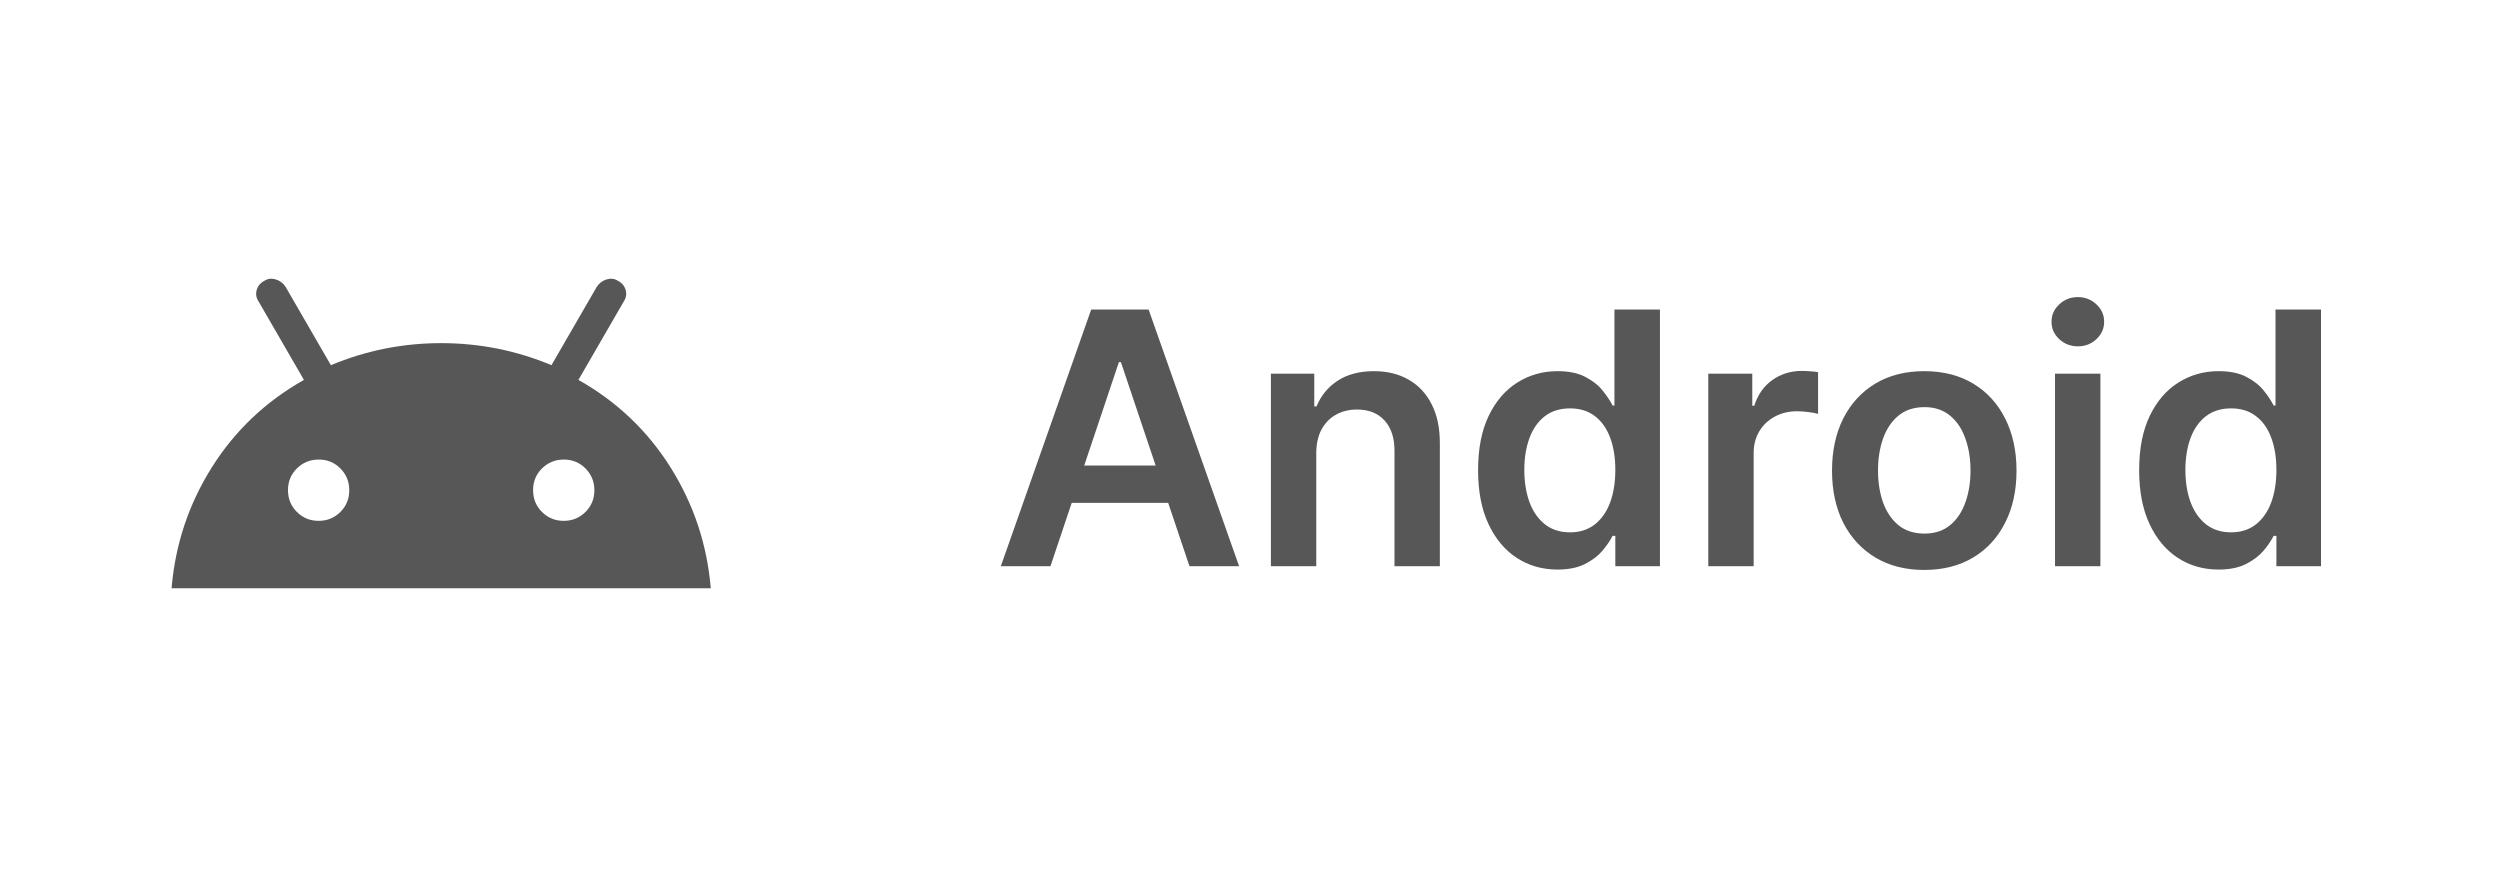
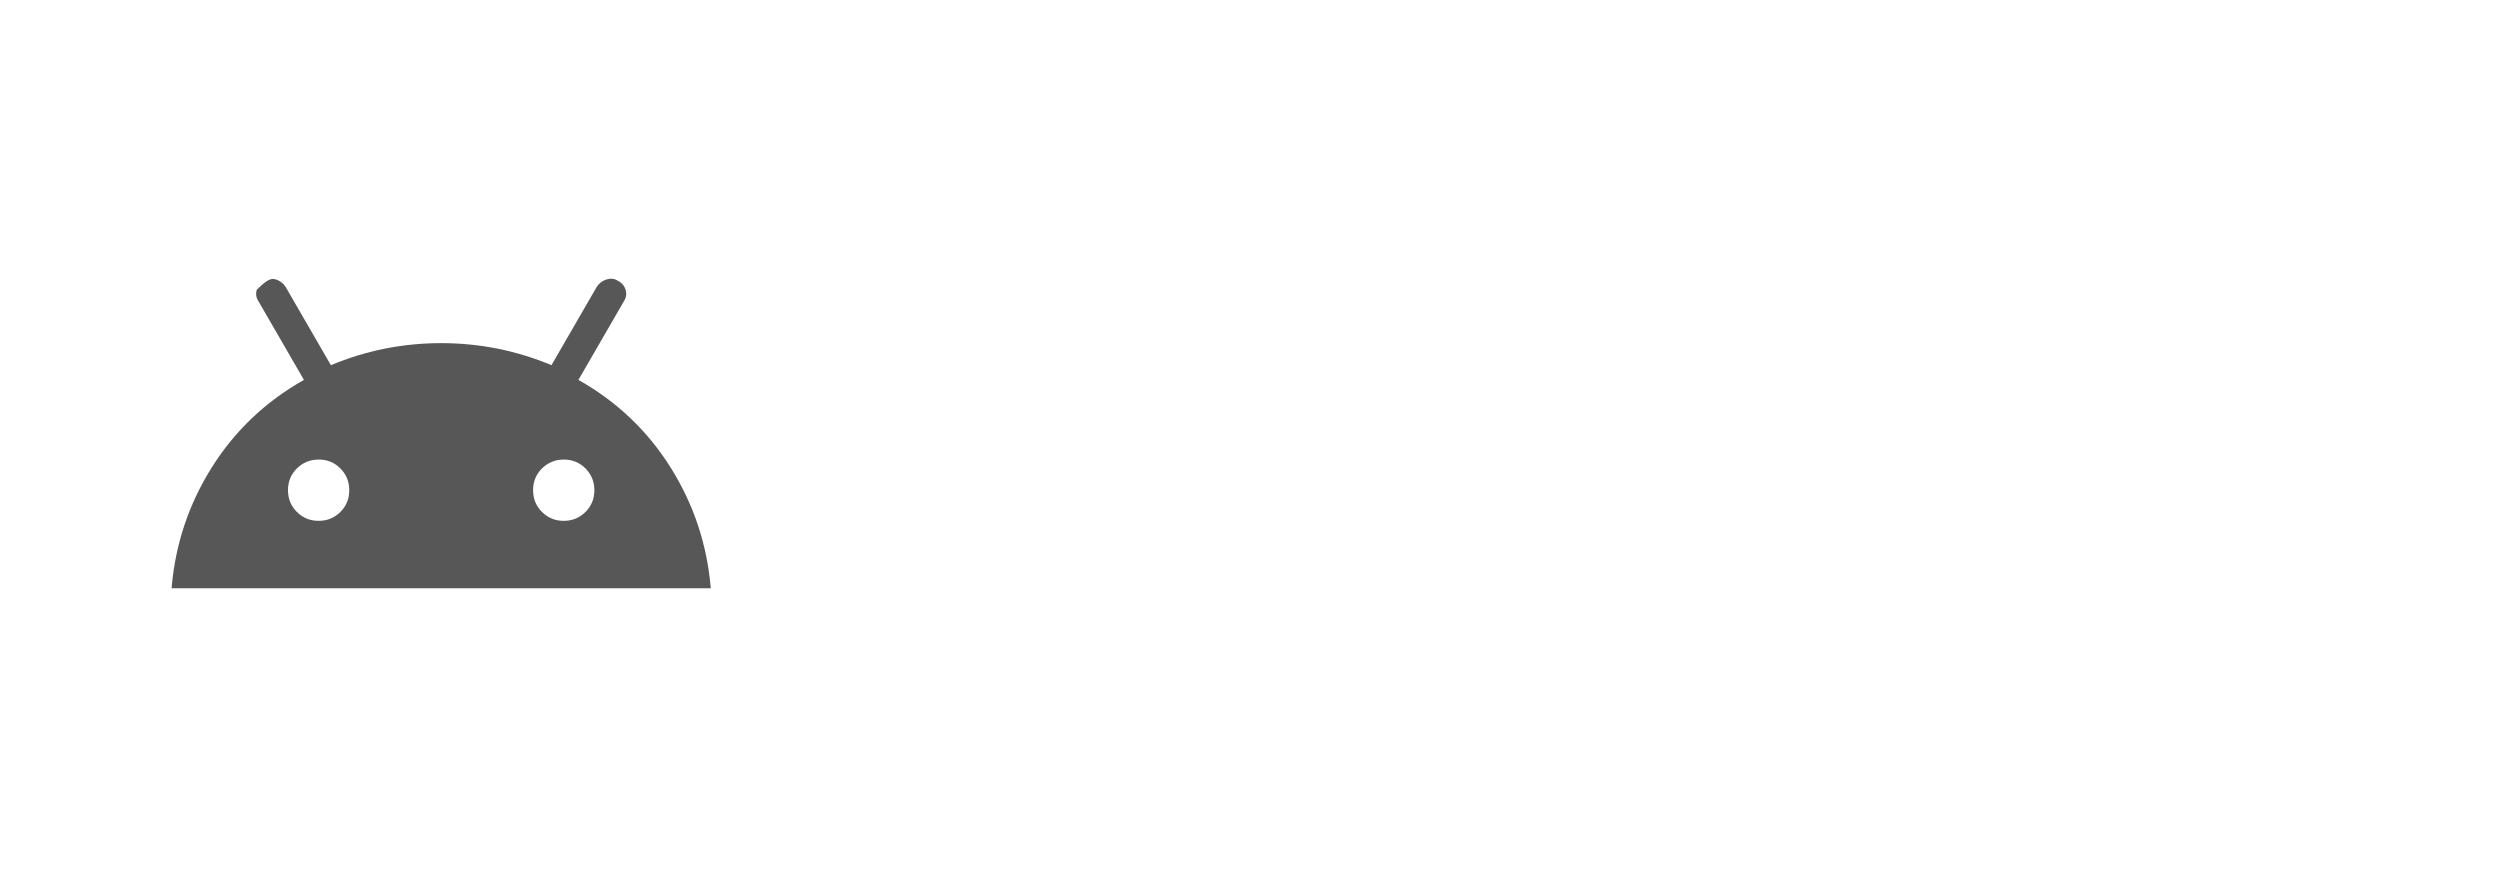
<svg xmlns="http://www.w3.org/2000/svg" width="170" height="60" viewBox="0 0 170 60" fill="none">
-   <path d="M11.667 40C11.917 37.028 12.827 34.292 14.397 31.792C15.967 29.292 18.057 27.306 20.667 25.833L17.583 20.5C17.417 20.25 17.375 19.986 17.458 19.708C17.542 19.431 17.722 19.222 18 19.083C18.222 18.944 18.472 18.917 18.75 19C19.028 19.083 19.25 19.25 19.417 19.5L22.5 24.833C24.889 23.833 27.389 23.333 30 23.333C32.611 23.333 35.111 23.833 37.5 24.833L40.583 19.5C40.75 19.25 40.972 19.083 41.25 19C41.528 18.917 41.778 18.944 42 19.083C42.278 19.222 42.458 19.431 42.542 19.708C42.625 19.986 42.583 20.25 42.417 20.5L39.333 25.833C41.944 27.306 44.035 29.292 45.603 31.792C47.172 34.292 48.082 37.028 48.333 40H11.667ZM21.667 35.417C22.25 35.417 22.743 35.215 23.147 34.812C23.55 34.408 23.751 33.916 23.75 33.333C23.749 32.751 23.547 32.258 23.145 31.853C22.743 31.449 22.25 31.248 21.667 31.25C21.083 31.252 20.59 31.454 20.187 31.855C19.783 32.256 19.582 32.749 19.583 33.333C19.584 33.918 19.786 34.411 20.188 34.813C20.591 35.216 21.083 35.417 21.667 35.417ZM38.333 35.417C38.917 35.417 39.41 35.215 39.813 34.812C40.217 34.408 40.418 33.916 40.417 33.333C40.416 32.751 40.214 32.258 39.812 31.853C39.41 31.449 38.917 31.248 38.333 31.25C37.75 31.252 37.257 31.454 36.853 31.855C36.45 32.256 36.249 32.749 36.25 33.333C36.251 33.918 36.453 34.411 36.855 34.813C37.257 35.216 37.75 35.417 38.333 35.417Z" fill="#585757" />
-   <path d="M71.432 38.5H68.057L74.202 21.046H78.105L84.258 38.5H80.883L76.222 24.625H76.085L71.432 38.5ZM71.543 31.656H80.747V34.196H71.543V31.656ZM89.506 30.829V38.5H86.421V25.409H89.37V27.634H89.523C89.825 26.901 90.305 26.318 90.964 25.886C91.629 25.454 92.45 25.239 93.427 25.239C94.33 25.239 95.117 25.432 95.788 25.818C96.464 26.204 96.987 26.764 97.356 27.497C97.731 28.23 97.915 29.119 97.91 30.165V38.5H94.825V30.642C94.825 29.767 94.597 29.082 94.143 28.588C93.694 28.094 93.072 27.847 92.276 27.847C91.737 27.847 91.256 27.966 90.836 28.204C90.421 28.438 90.094 28.776 89.856 29.219C89.623 29.662 89.506 30.199 89.506 30.829ZM105.904 38.73C104.876 38.73 103.955 38.466 103.143 37.938C102.33 37.409 101.688 36.642 101.217 35.636C100.745 34.631 100.509 33.409 100.509 31.972C100.509 30.517 100.748 29.29 101.225 28.29C101.708 27.284 102.359 26.526 103.177 26.014C103.995 25.497 104.907 25.239 105.913 25.239C106.68 25.239 107.31 25.369 107.805 25.631C108.299 25.886 108.691 26.196 108.981 26.56C109.271 26.918 109.495 27.256 109.654 27.574H109.782V21.046H112.876V38.5H109.842V36.438H109.654C109.495 36.756 109.265 37.094 108.964 37.452C108.663 37.804 108.265 38.105 107.771 38.355C107.276 38.605 106.654 38.73 105.904 38.73ZM106.765 36.199C107.418 36.199 107.975 36.023 108.435 35.67C108.896 35.312 109.245 34.815 109.484 34.179C109.722 33.543 109.842 32.801 109.842 31.954C109.842 31.108 109.722 30.372 109.484 29.747C109.251 29.122 108.904 28.636 108.444 28.29C107.989 27.943 107.43 27.77 106.765 27.77C106.077 27.77 105.504 27.949 105.043 28.307C104.583 28.665 104.237 29.159 104.004 29.79C103.771 30.421 103.654 31.142 103.654 31.954C103.654 32.773 103.771 33.503 104.004 34.145C104.242 34.781 104.592 35.284 105.052 35.653C105.518 36.017 106.089 36.199 106.765 36.199ZM116.163 38.5V25.409H119.155V27.591H119.291C119.53 26.835 119.939 26.253 120.518 25.844C121.104 25.429 121.771 25.222 122.521 25.222C122.692 25.222 122.882 25.23 123.092 25.247C123.308 25.259 123.487 25.278 123.629 25.307V28.145C123.499 28.099 123.291 28.06 123.007 28.026C122.729 27.986 122.459 27.966 122.197 27.966C121.635 27.966 121.129 28.088 120.68 28.332C120.237 28.571 119.888 28.903 119.632 29.329C119.376 29.756 119.249 30.247 119.249 30.804V38.5H116.163ZM130.85 38.756C129.572 38.756 128.464 38.474 127.526 37.912C126.589 37.349 125.862 36.562 125.344 35.551C124.833 34.54 124.577 33.358 124.577 32.006C124.577 30.653 124.833 29.469 125.344 28.452C125.862 27.435 126.589 26.645 127.526 26.082C128.464 25.52 129.572 25.239 130.85 25.239C132.129 25.239 133.237 25.52 134.174 26.082C135.112 26.645 135.836 27.435 136.347 28.452C136.864 29.469 137.123 30.653 137.123 32.006C137.123 33.358 136.864 34.54 136.347 35.551C135.836 36.562 135.112 37.349 134.174 37.912C133.237 38.474 132.129 38.756 130.85 38.756ZM130.867 36.284C131.56 36.284 132.14 36.094 132.606 35.713C133.072 35.327 133.418 34.81 133.646 34.162C133.879 33.514 133.995 32.793 133.995 31.997C133.995 31.196 133.879 30.472 133.646 29.824C133.418 29.171 133.072 28.651 132.606 28.264C132.14 27.878 131.56 27.685 130.867 27.685C130.157 27.685 129.566 27.878 129.094 28.264C128.629 28.651 128.279 29.171 128.046 29.824C127.819 30.472 127.705 31.196 127.705 31.997C127.705 32.793 127.819 33.514 128.046 34.162C128.279 34.81 128.629 35.327 129.094 35.713C129.566 36.094 130.157 36.284 130.867 36.284ZM139.741 38.5V25.409H142.827V38.5H139.741ZM141.293 23.551C140.804 23.551 140.384 23.389 140.031 23.065C139.679 22.736 139.503 22.341 139.503 21.881C139.503 21.415 139.679 21.02 140.031 20.696C140.384 20.366 140.804 20.202 141.293 20.202C141.787 20.202 142.207 20.366 142.554 20.696C142.906 21.02 143.082 21.415 143.082 21.881C143.082 22.341 142.906 22.736 142.554 23.065C142.207 23.389 141.787 23.551 141.293 23.551ZM150.857 38.73C149.829 38.73 148.908 38.466 148.096 37.938C147.283 37.409 146.641 36.642 146.17 35.636C145.698 34.631 145.462 33.409 145.462 31.972C145.462 30.517 145.701 29.29 146.178 28.29C146.661 27.284 147.312 26.526 148.13 26.014C148.948 25.497 149.86 25.239 150.866 25.239C151.633 25.239 152.263 25.369 152.758 25.631C153.252 25.886 153.644 26.196 153.934 26.56C154.224 26.918 154.448 27.256 154.607 27.574H154.735V21.046H157.829V38.5H154.795V36.438H154.607C154.448 36.756 154.218 37.094 153.917 37.452C153.616 37.804 153.218 38.105 152.724 38.355C152.229 38.605 151.607 38.73 150.857 38.73ZM151.718 36.199C152.371 36.199 152.928 36.023 153.388 35.67C153.849 35.312 154.198 34.815 154.437 34.179C154.675 33.543 154.795 32.801 154.795 31.954C154.795 31.108 154.675 30.372 154.437 29.747C154.204 29.122 153.857 28.636 153.397 28.29C152.942 27.943 152.383 27.77 151.718 27.77C151.031 27.77 150.457 27.949 149.996 28.307C149.536 28.665 149.19 29.159 148.957 29.79C148.724 30.421 148.607 31.142 148.607 31.954C148.607 32.773 148.724 33.503 148.957 34.145C149.195 34.781 149.545 35.284 150.005 35.653C150.471 36.017 151.042 36.199 151.718 36.199Z" fill="#585757" />
+   <path d="M11.667 40C11.917 37.028 12.827 34.292 14.397 31.792C15.967 29.292 18.057 27.306 20.667 25.833L17.583 20.5C17.417 20.25 17.375 19.986 17.458 19.708C18.222 18.944 18.472 18.917 18.75 19C19.028 19.083 19.25 19.25 19.417 19.5L22.5 24.833C24.889 23.833 27.389 23.333 30 23.333C32.611 23.333 35.111 23.833 37.5 24.833L40.583 19.5C40.75 19.25 40.972 19.083 41.25 19C41.528 18.917 41.778 18.944 42 19.083C42.278 19.222 42.458 19.431 42.542 19.708C42.625 19.986 42.583 20.25 42.417 20.5L39.333 25.833C41.944 27.306 44.035 29.292 45.603 31.792C47.172 34.292 48.082 37.028 48.333 40H11.667ZM21.667 35.417C22.25 35.417 22.743 35.215 23.147 34.812C23.55 34.408 23.751 33.916 23.75 33.333C23.749 32.751 23.547 32.258 23.145 31.853C22.743 31.449 22.25 31.248 21.667 31.25C21.083 31.252 20.59 31.454 20.187 31.855C19.783 32.256 19.582 32.749 19.583 33.333C19.584 33.918 19.786 34.411 20.188 34.813C20.591 35.216 21.083 35.417 21.667 35.417ZM38.333 35.417C38.917 35.417 39.41 35.215 39.813 34.812C40.217 34.408 40.418 33.916 40.417 33.333C40.416 32.751 40.214 32.258 39.812 31.853C39.41 31.449 38.917 31.248 38.333 31.25C37.75 31.252 37.257 31.454 36.853 31.855C36.45 32.256 36.249 32.749 36.25 33.333C36.251 33.918 36.453 34.411 36.855 34.813C37.257 35.216 37.75 35.417 38.333 35.417Z" fill="#585757" />
</svg>